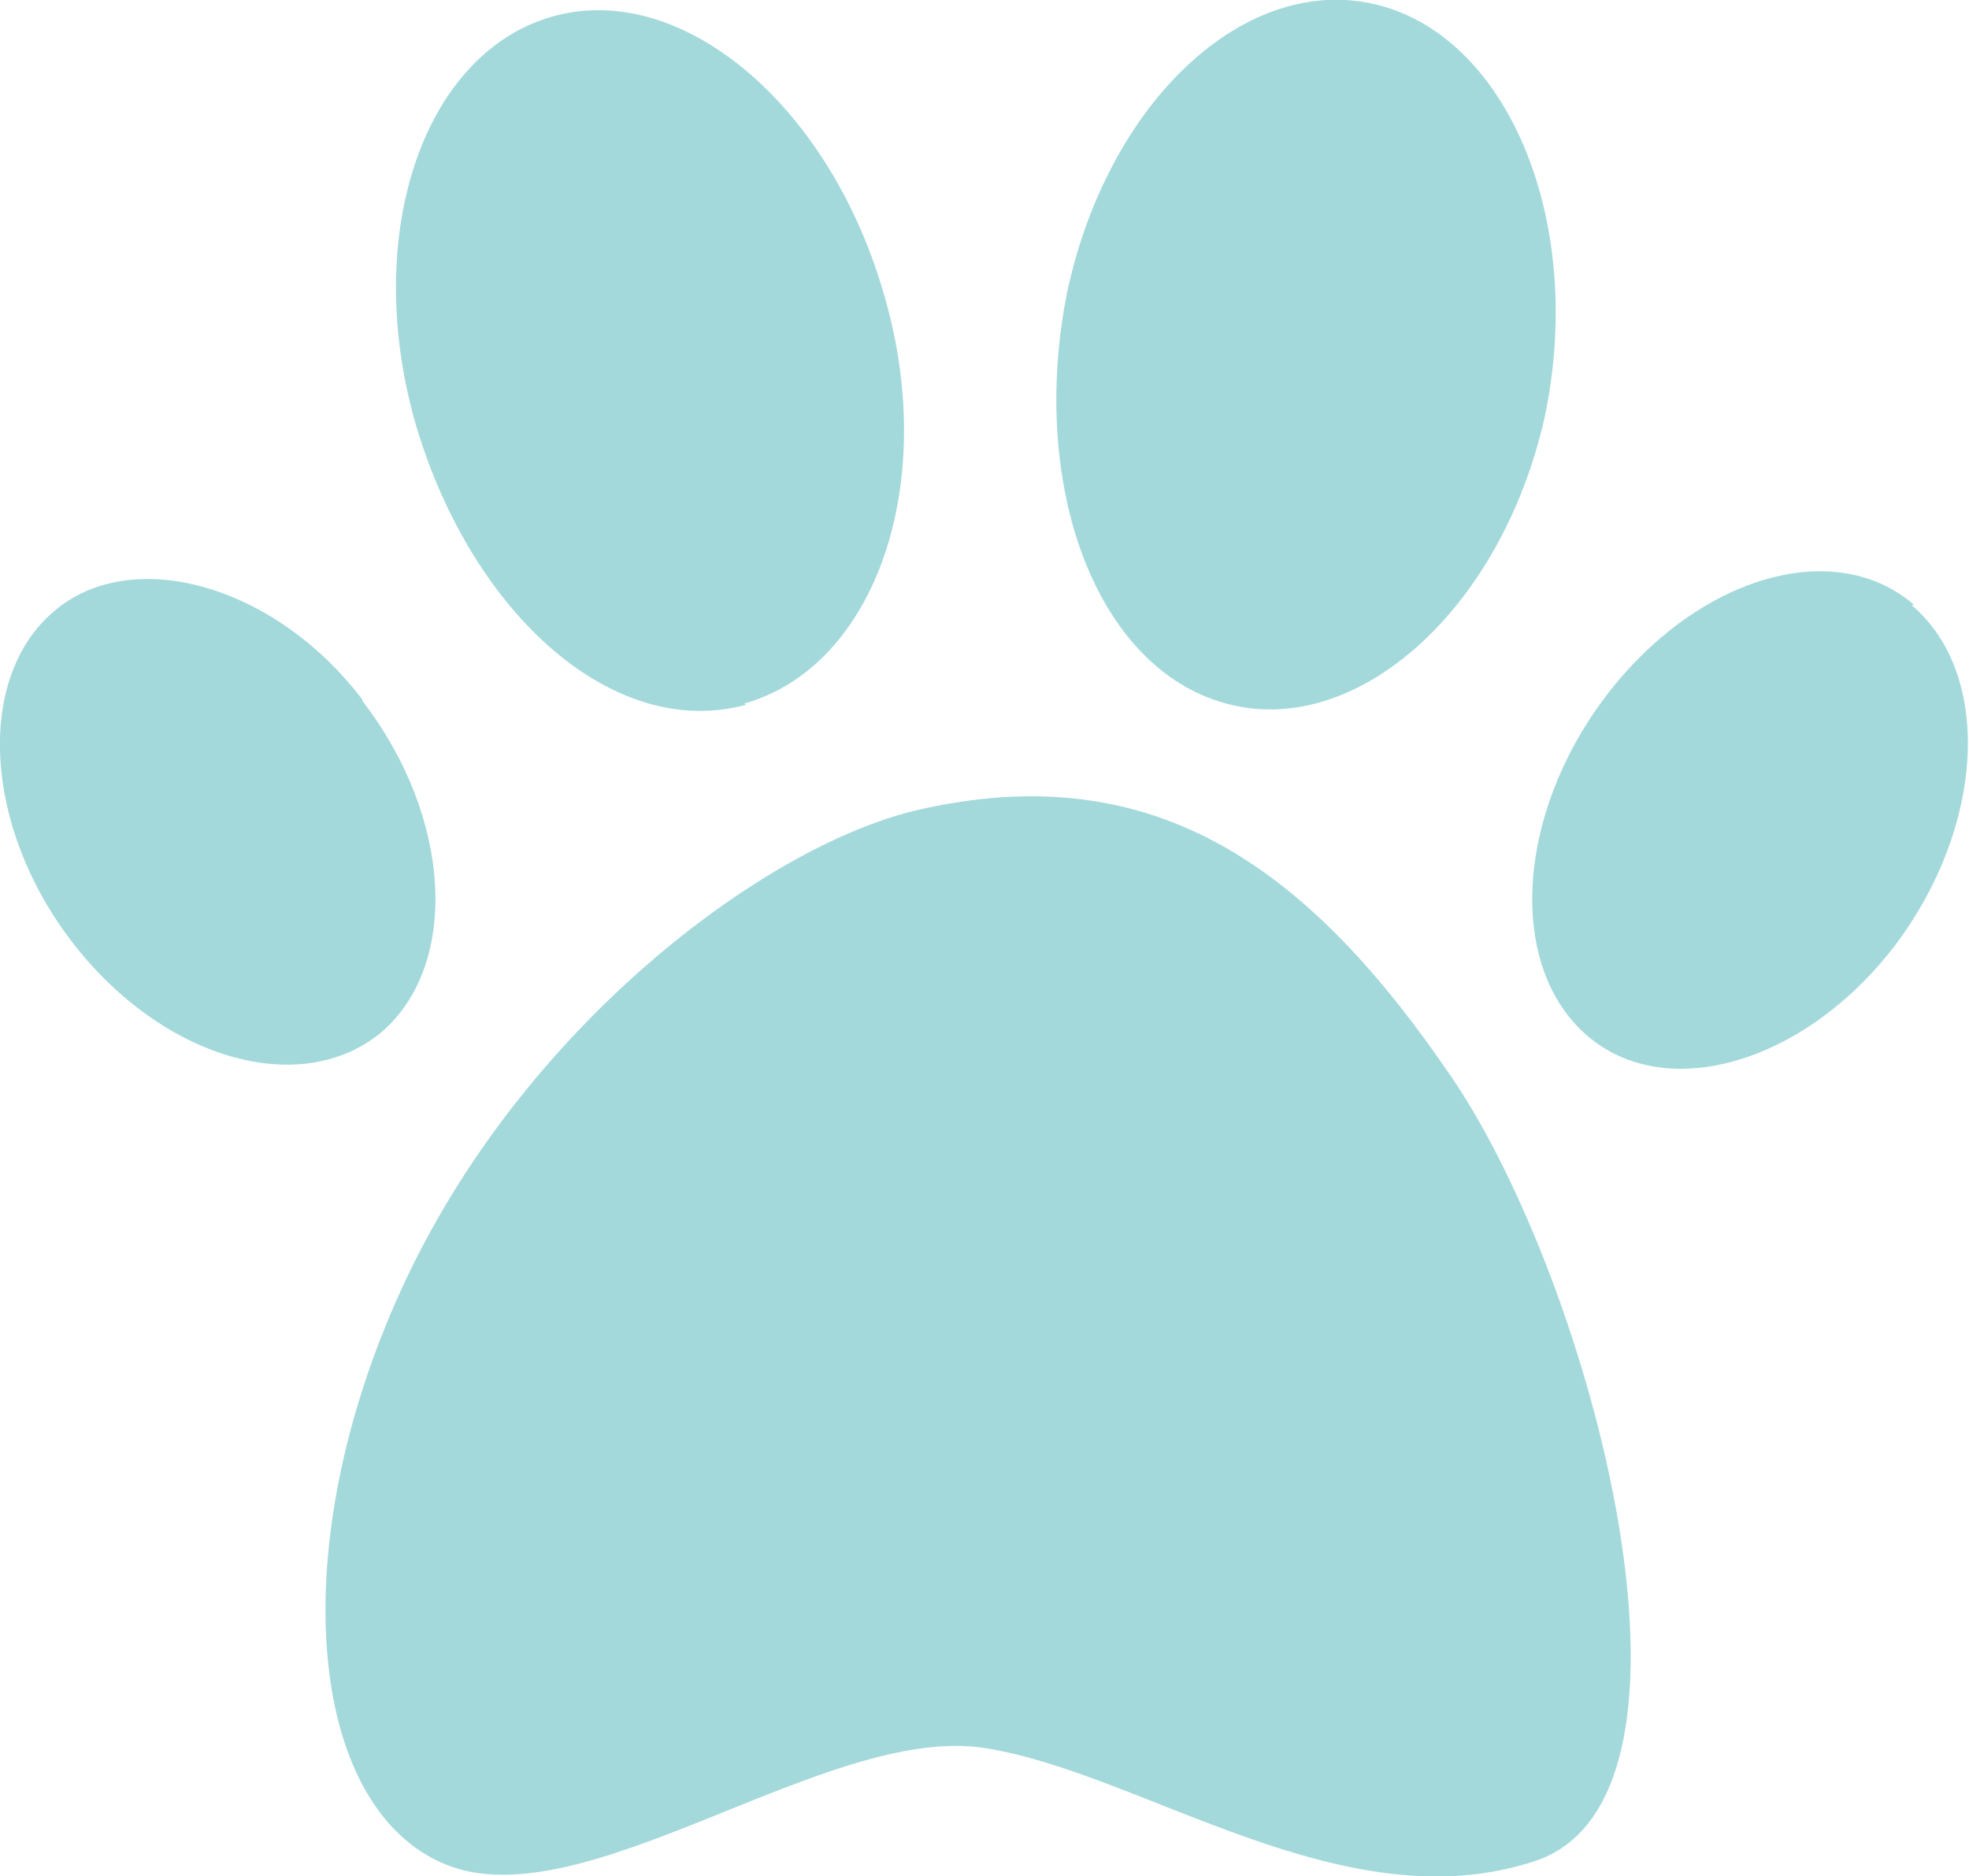
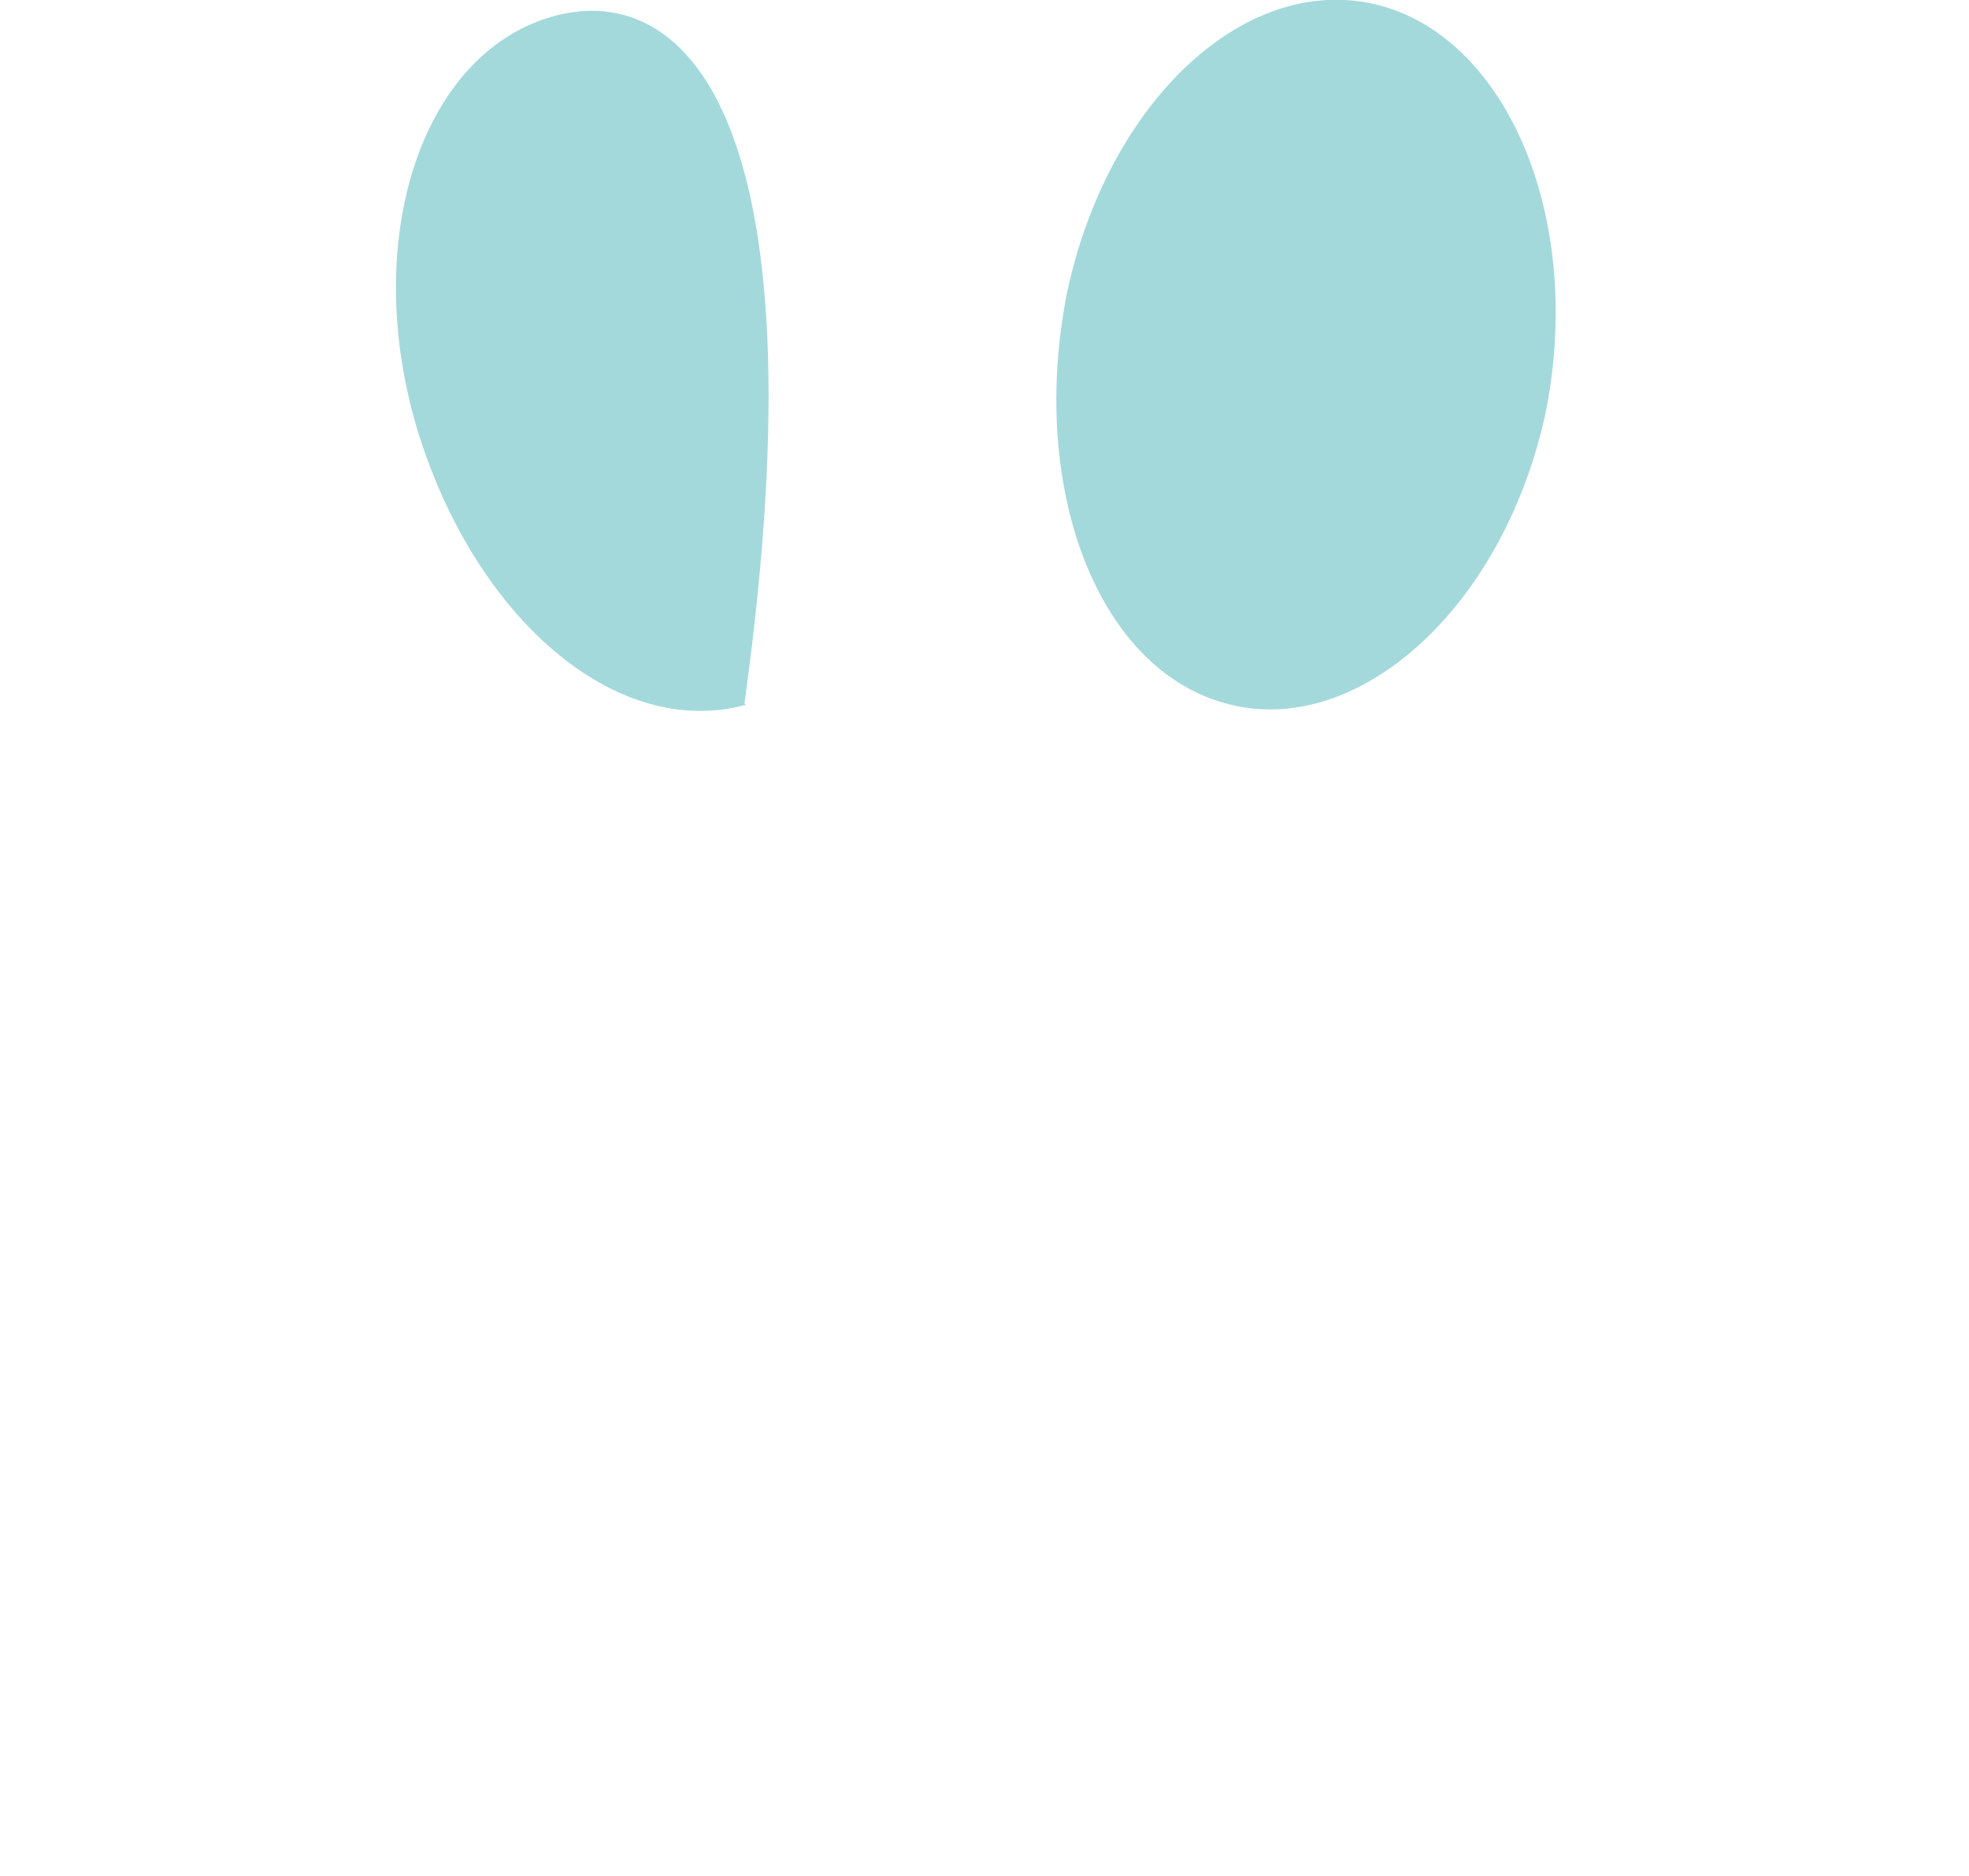
<svg xmlns="http://www.w3.org/2000/svg" id="Réteg_2" data-name="Réteg 2" viewBox="0 0 14.89 14.19">
  <defs>
    <style>
      .cls-1 {
        fill: #a4d9db;
        stroke-width: 0px;
      }
    </style>
  </defs>
  <g id="Layer_1" data-name="Layer 1">
    <g>
-       <path class="cls-1" d="M6.92,6.13c-1.16.28-2.98,1.65-3.88,3.61-.9,1.96-.72,3.93.33,4.36,1.05.43,2.89-1.07,4.08-.88,1.2.19,2.72,1.34,4.17.85,1.44-.5.42-4.36-.64-5.92-1.06-1.56-2.23-2.45-4.06-2.02Z" />
-       <path class="cls-1" d="M14.47,4.57c-.61-.52-1.65-.2-2.33.7-.68.9-.74,2.04-.14,2.56.6.52,1.65.21,2.33-.68.68-.9.74-2.05.13-2.57Z" />
-       <path class="cls-1" d="M5.63,5.32c.99-.28,1.48-1.67,1.05-3.11C6.26.77,5.13-.16,4.16.13c-.97.29-1.43,1.67-1.01,3.1.43,1.43,1.5,2.37,2.49,2.1Z" />
-       <path class="cls-1" d="M2.74,5.29c-.67-.88-1.76-1.17-2.34-.66-.58.5-.53,1.62.15,2.5.68.88,1.72,1.18,2.33.68.6-.51.54-1.63-.14-2.51Z" />
+       <path class="cls-1" d="M5.63,5.32C6.26.77,5.13-.16,4.16.13c-.97.29-1.43,1.67-1.01,3.1.43,1.43,1.5,2.37,2.49,2.1Z" />
      <path class="cls-1" d="M11.68,3.16c.31-1.46-.26-2.86-1.25-3.12-1-.26-2.05.72-2.36,2.17-.29,1.45.21,2.84,1.2,3.11.98.27,2.08-.7,2.41-2.16Z" />
    </g>
  </g>
</svg>